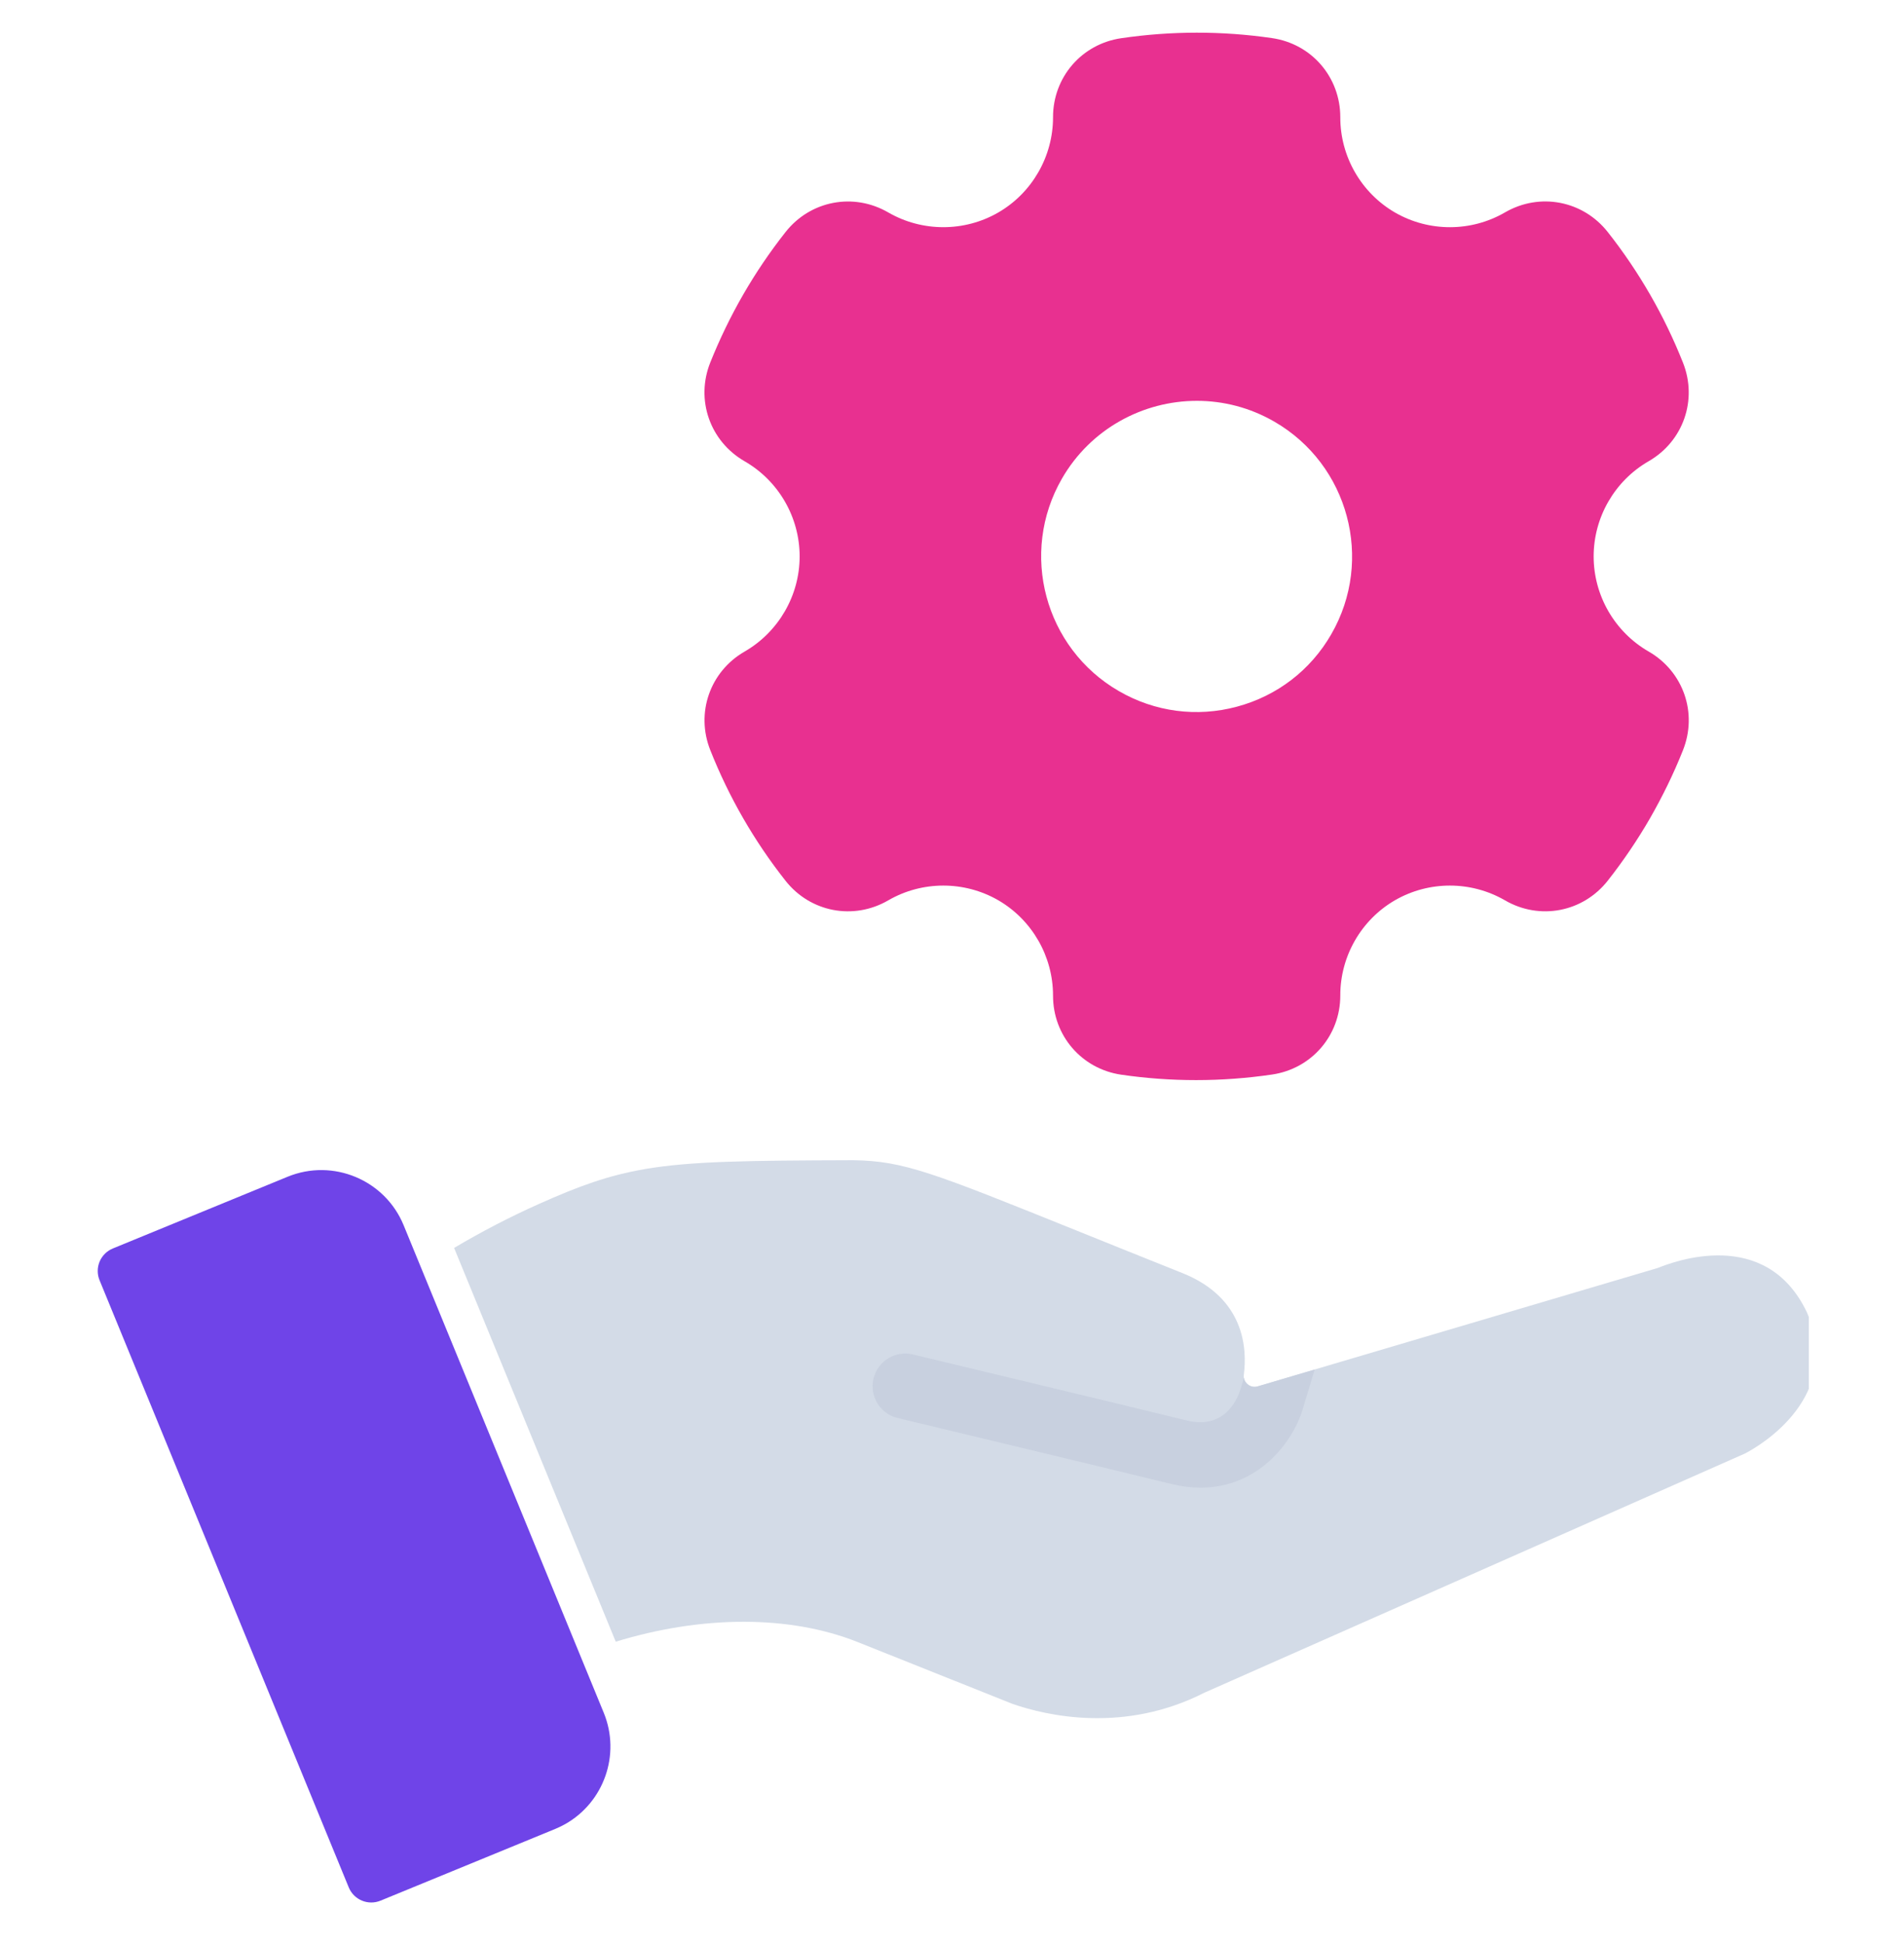
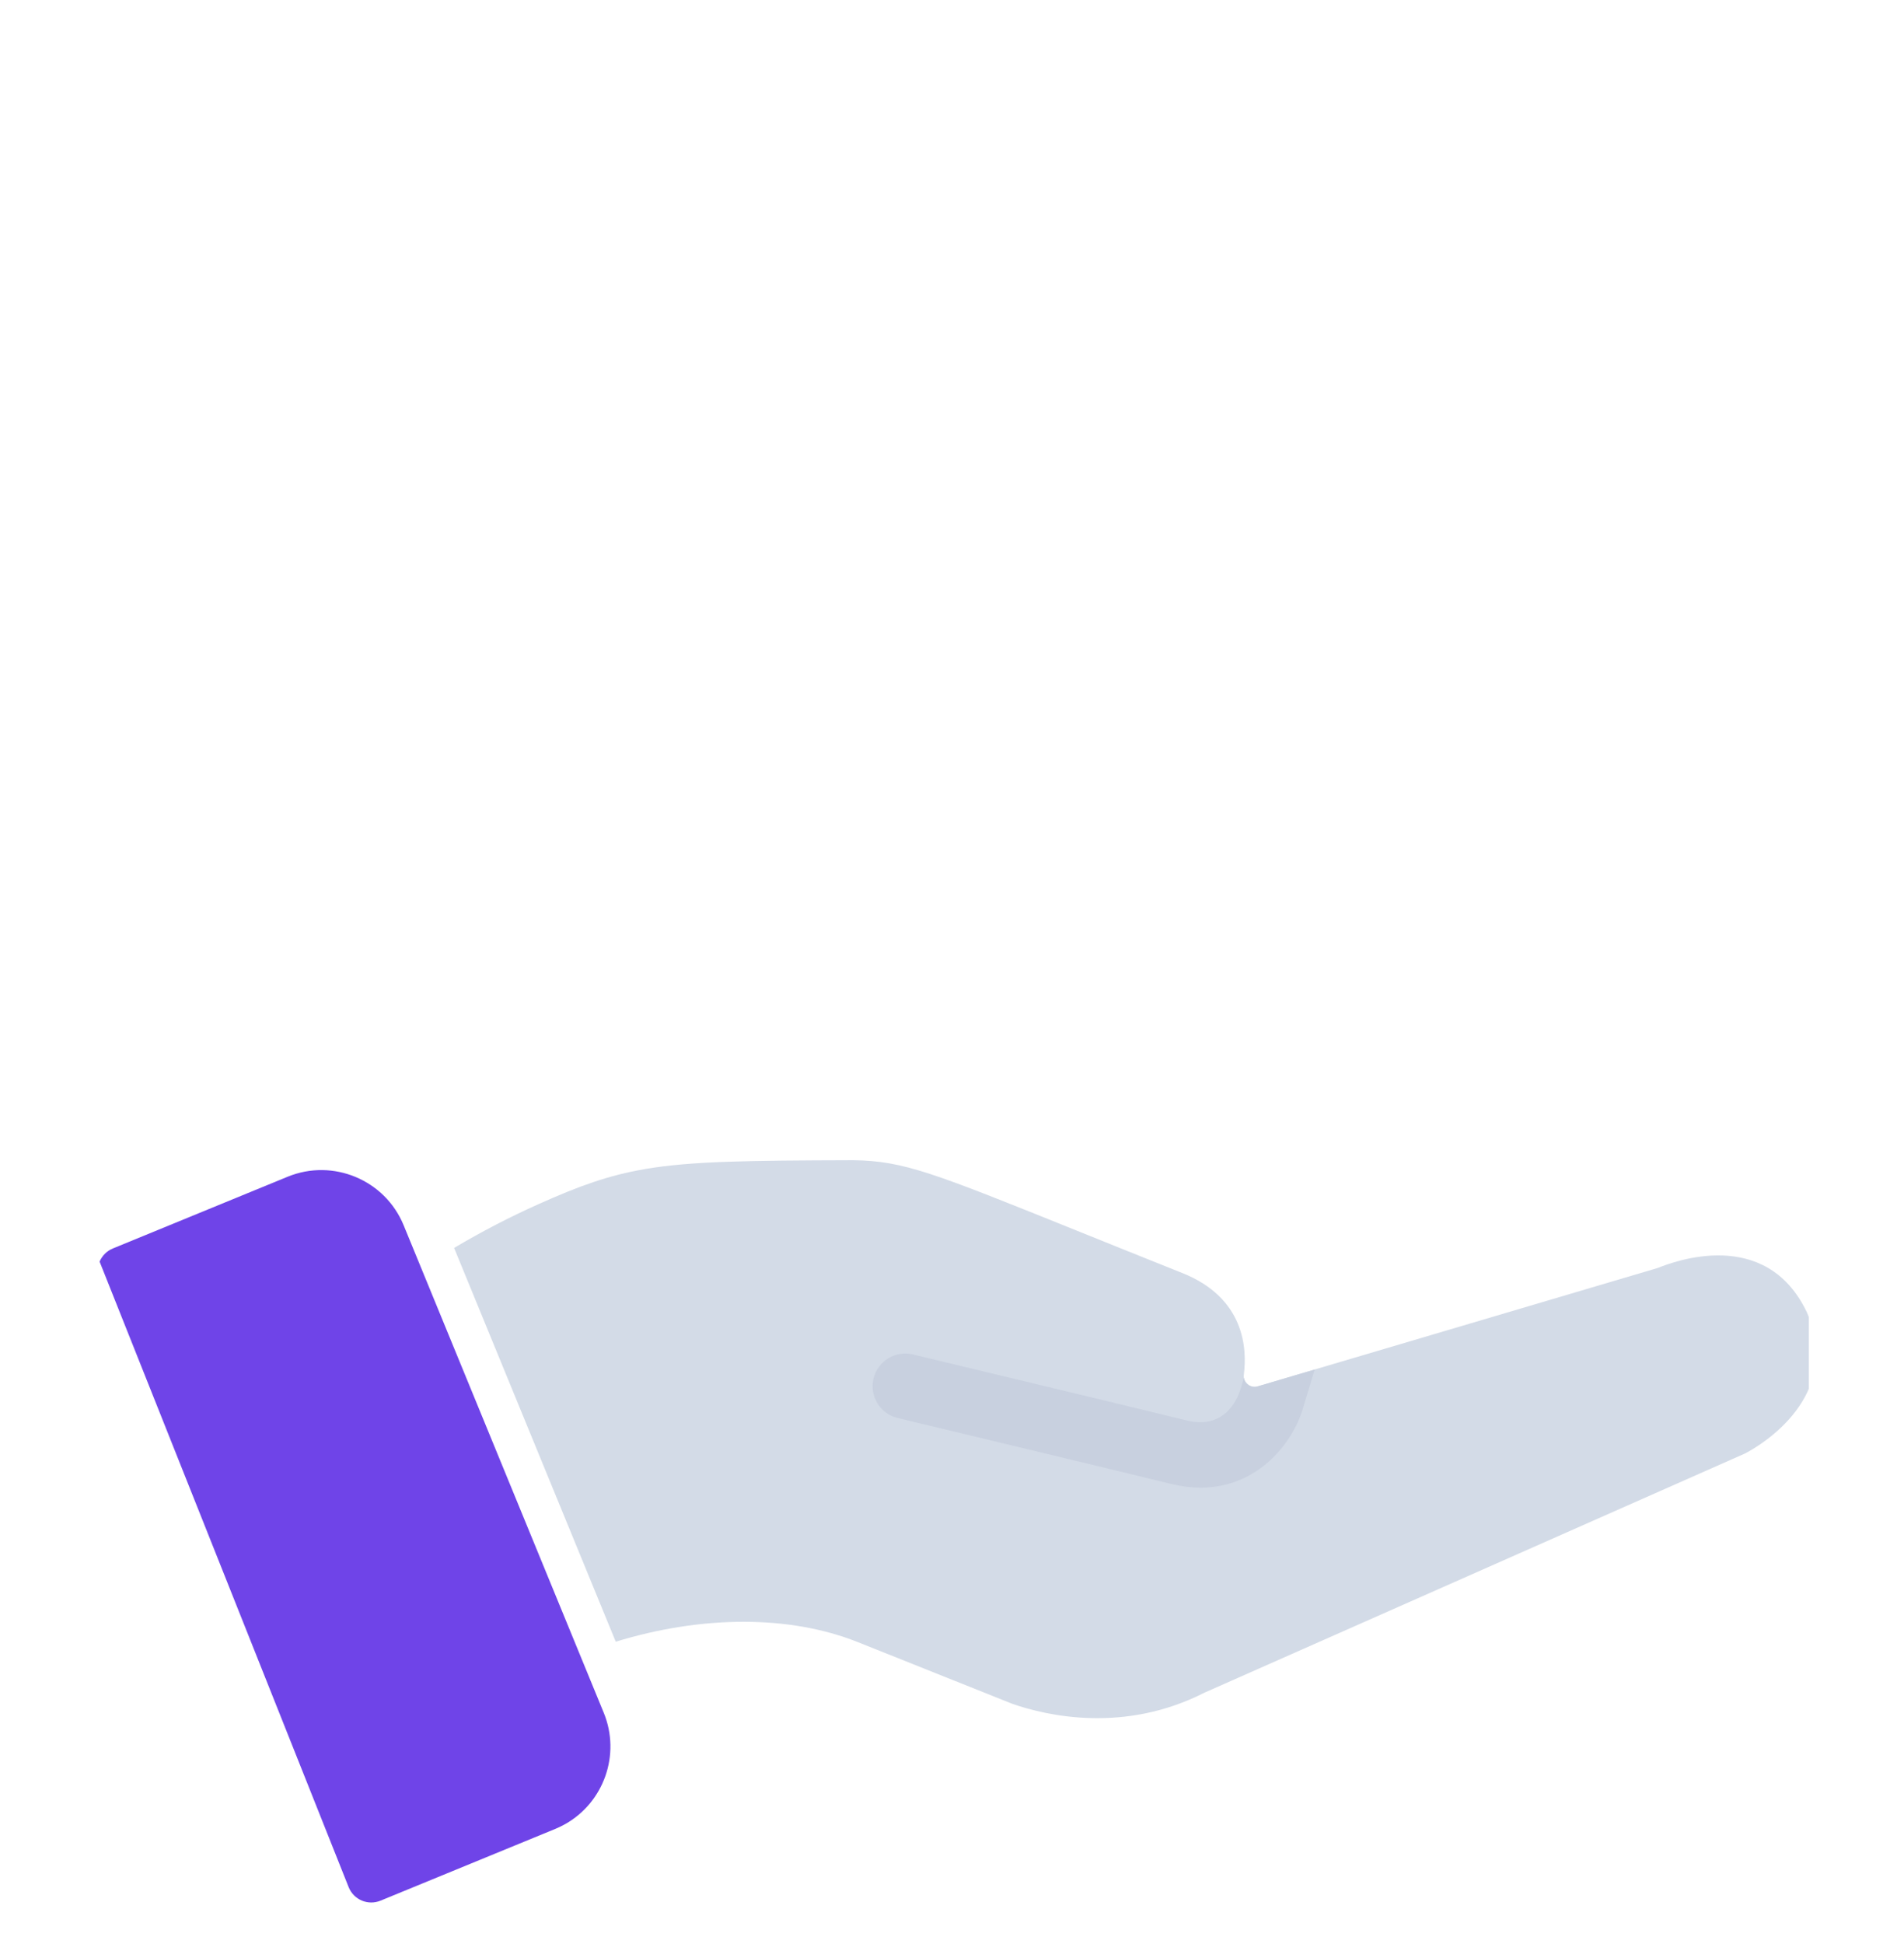
<svg xmlns="http://www.w3.org/2000/svg" width="48" height="49" viewBox="0 0 48 49" fill="none">
  <g clip-path="url(#clip0_7887_50684)">
-     <path fill-rule="evenodd" clip-rule="evenodd" d="M41.563 16.422C40.707 15.929 40.176 15.011 40.176 14.024C40.176 13.037 40.707 12.119 41.561 11.626C42.437 11.123 42.801 10.076 42.427 9.138C41.957 7.954 41.319 6.847 40.532 5.849C39.906 5.055 38.818 4.846 37.942 5.353C37.089 5.849 36.026 5.851 35.169 5.357C34.316 4.863 33.787 3.943 33.789 2.955C33.789 1.944 33.066 1.104 32.065 0.96C30.807 0.777 29.529 0.778 28.267 0.963C27.268 1.109 26.545 1.948 26.547 2.957C26.547 3.944 26.018 4.864 25.165 5.357C24.309 5.85 23.248 5.849 22.392 5.354C21.516 4.847 20.428 5.056 19.802 5.851C19.412 6.346 19.053 6.875 18.736 7.425C18.419 7.974 18.142 8.549 17.907 9.134C17.531 10.073 17.895 11.121 18.771 11.626C19.627 12.118 20.159 13.037 20.159 14.024C20.159 15.01 19.627 15.928 18.773 16.422C17.898 16.925 17.533 17.971 17.907 18.909C18.377 20.094 19.015 21.201 19.802 22.198C20.428 22.993 21.516 23.201 22.392 22.694C23.246 22.198 24.309 22.197 25.165 22.69C26.018 23.184 26.547 24.104 26.547 25.093C26.545 26.104 27.271 26.943 28.269 27.088C28.895 27.179 29.524 27.224 30.153 27.224C30.792 27.224 31.431 27.177 32.067 27.084C33.066 26.938 33.789 26.1 33.789 25.091C33.787 24.103 34.316 23.183 35.169 22.69C36.025 22.197 37.086 22.198 37.942 22.694C38.818 23.201 39.906 22.992 40.532 22.197C40.922 21.701 41.281 21.172 41.598 20.623C41.912 20.074 42.194 19.499 42.426 18.914C42.803 17.974 42.439 16.926 41.563 16.422ZM33.562 15.985C33.041 16.892 32.195 17.541 31.182 17.812C30.171 18.083 29.113 17.944 28.207 17.419C26.335 16.338 25.691 13.936 26.772 12.063C27.495 10.807 28.818 10.103 30.173 10.103C30.84 10.103 31.511 10.272 32.127 10.628C33.999 11.709 34.643 14.112 33.562 15.985Z" fill="#E83090" />
    <g clip-path="url(#clip1_7887_50684)">
      <path d="M15.523 41.379C16.601 41.049 17.699 40.876 18.753 40.877L18.749 40.875L18.753 40.877C19.776 40.878 20.756 41.042 21.632 41.392L25.532 42.949C26.384 43.243 28.343 43.7 30.375 42.658L30.377 42.658L43.992 36.635C44.404 36.424 46.477 35.18 45.548 33.069C44.508 30.898 42.163 31.814 41.815 31.95C41.803 31.955 41.793 31.959 41.786 31.961L31.705 34.944C31.518 34.999 31.332 34.844 31.357 34.65C31.443 33.987 31.377 32.714 29.807 32.087C28.806 31.688 27.951 31.343 27.215 31.046C23.503 29.55 22.79 29.263 21.514 29.243C18.848 29.251 17.413 29.267 16.247 29.468L16.246 29.469C15.344 29.624 14.604 29.89 13.579 30.349C12.846 30.677 12.135 31.046 11.448 31.454L15.523 41.379Z" fill="#D3DBE7" />
      <path d="M32.849 35.496L33.143 34.519L31.706 34.944C31.544 34.992 31.385 34.883 31.359 34.729L31.273 35.017C31.173 35.328 30.841 36.029 29.915 35.802C28.121 35.363 23.064 34.151 23.014 34.139C22.572 34.033 22.127 34.306 22.021 34.748C21.915 35.19 22.188 35.635 22.63 35.741C22.681 35.753 27.733 36.964 29.523 37.402C29.786 37.466 30.034 37.496 30.267 37.496C31.712 37.496 32.59 36.372 32.849 35.496Z" fill="#C8D0DF" />
-       <path d="M7.25 29.66L2.844 31.468C2.694 31.53 2.574 31.649 2.511 31.799C2.449 31.949 2.448 32.118 2.51 32.269L8.792 47.572C8.921 47.885 9.279 48.035 9.593 47.906L13.998 46.098C14.084 46.062 14.167 46.022 14.246 45.978C15.219 45.431 15.655 44.229 15.221 43.171L10.176 30.883C9.707 29.739 8.394 29.19 7.25 29.66Z" fill="#6F44E8" />
+       <path d="M7.25 29.66L2.844 31.468C2.694 31.53 2.574 31.649 2.511 31.799L8.792 47.572C8.921 47.885 9.279 48.035 9.593 47.906L13.998 46.098C14.084 46.062 14.167 46.022 14.246 45.978C15.219 45.431 15.655 44.229 15.221 43.171L10.176 30.883C9.707 29.739 8.394 29.19 7.25 29.66Z" fill="#6F44E8" />
    </g>
  </g>
  <defs>
    <clipPath id="clip0_7887_50684">
      <rect width="48" height="48" fill="white" transform="translate(0 0.824)" />
    </clipPath>
    <clipPath id="clip1_7887_50684">
      <rect width="43.2" height="20.64" fill="white" transform="translate(2.4 28.184)" />
    </clipPath>
  </defs>
</svg>